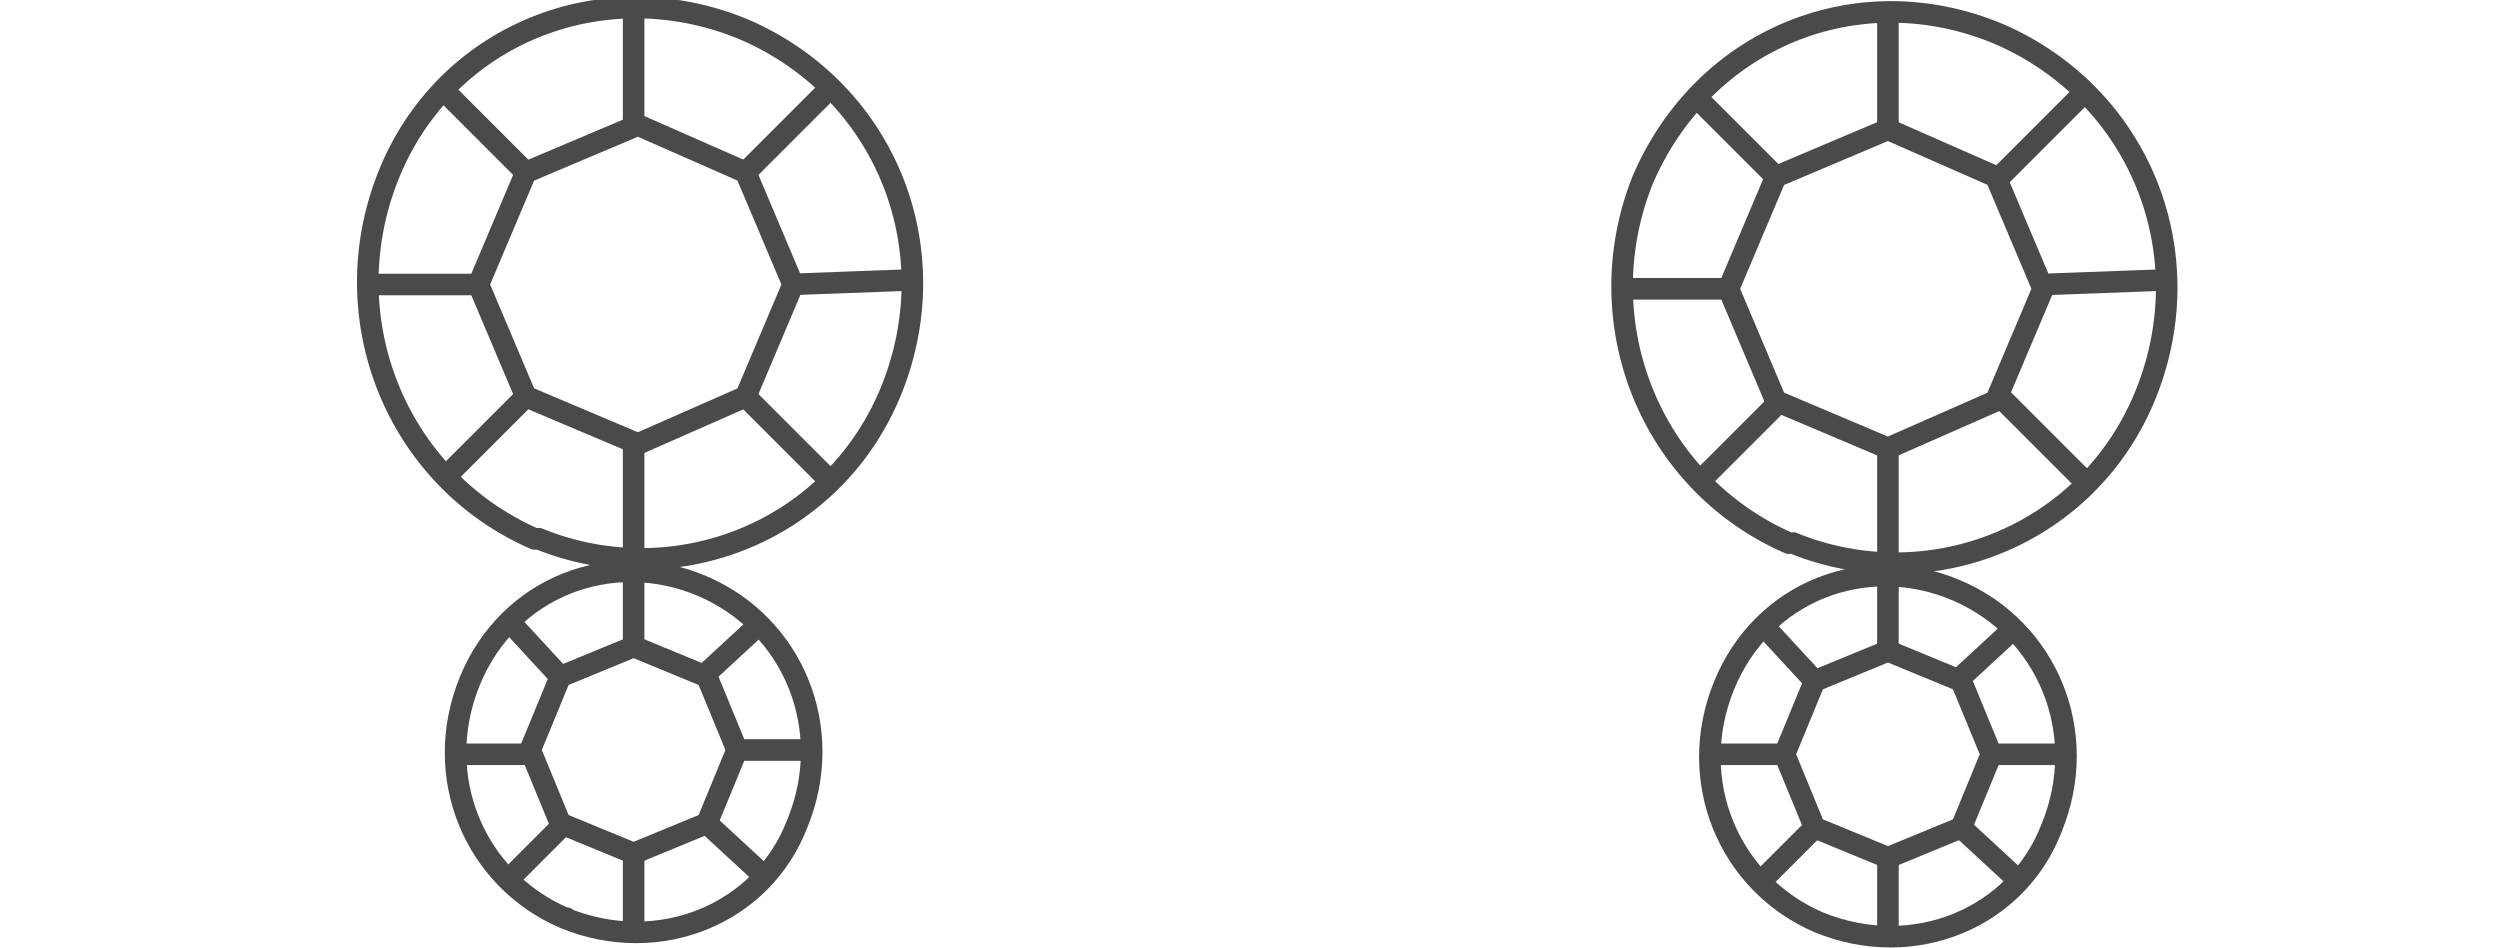
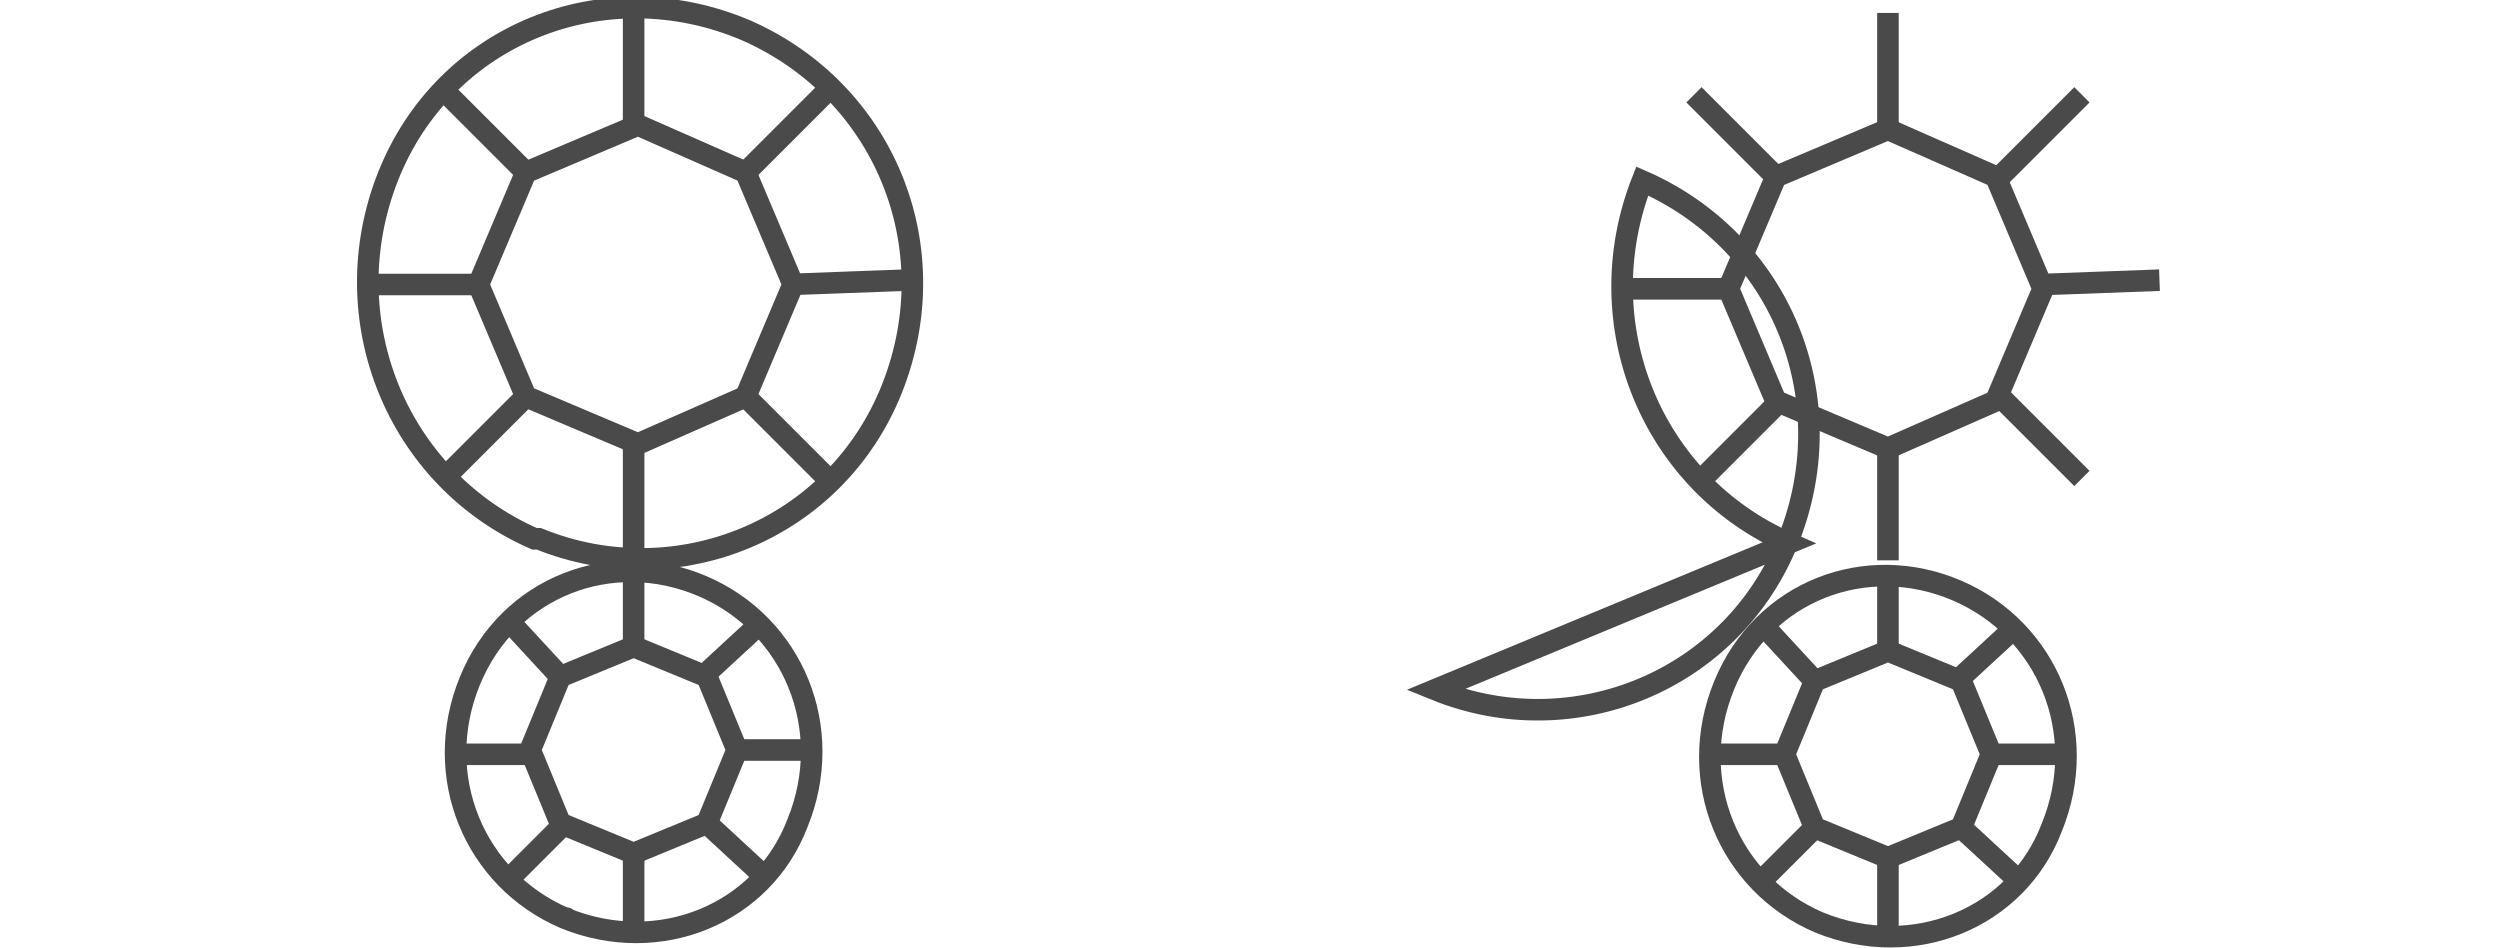
<svg xmlns="http://www.w3.org/2000/svg" version="1.1" id="Layer_1" x="0px" y="0px" viewBox="0 0 58 22" style="enable-background:new 0 0 58 22;" xml:space="preserve">
  <style type="text/css">
	.st0{fill:none;stroke:#4A4A4A;stroke-width:0.3;}
	.st1{fill:none;stroke:#4A4A4A;stroke-width:0.5;}
</style>
-   <path class="st0" d="M52.5,11.2" />
  <g>
    <g>
      <path class="st1" d="M12.2,4l-1.1,2.6l1.1,2.6l2.6,1.1l2.5-1.1l1.1-2.6L17.3,4l-2.5-1.1L12.2,4z" />
      <path class="st1" d="M12.4,12.5C9.2,11.1,7.7,7.4,9,4.1s5-4.8,8.3-3.4c3.2,1.4,4.7,5,3.4,8.3s-5,4.8-8.2,3.5    C12.4,12.5,12.4,12.5,12.4,12.5z M14.7,0.2V3 M17.3,4l1.9-1.9 M18.3,6.6l2.7-0.1 M14.7,10.3V13 M12.2,9.2l-1.9,1.9 M11.2,6.6H8.4     M12.2,4l-1.9-1.9 M17.3,9.2l1.9,1.9" />
    </g>
    <g>
      <path class="st1" d="M13,15.7l-0.7,1.7l0.7,1.7l1.7,0.7l1.7-0.7l0.7-1.7l-0.7-1.7L14.7,15L13,15.7z" />
      <path class="st1" d="M13.1,21.3C11,20.4,10,18,10.9,15.8s3.3-3.1,5.4-2.2c2.1,0.9,3.1,3.3,2.2,5.5C17.7,21.2,15.3,22.2,13.1,21.3    C13.2,21.3,13.1,21.3,13.1,21.3z M14.7,13.3v1.8 M16.3,15.7l1.3-1.2 M17,17.4l1.8,0 M14.7,19.9v1.8 M13,19.2l-1.3,1.3 M12.3,17.5    h-1.8 M13,15.7l-1.2-1.3 M16.4,19.1l1.3,1.2" />
    </g>
  </g>
  <g>
    <g>
      <path class="st1" d="M41.2,4.1l-1.1,2.6l1.1,2.6l2.6,1.1l2.5-1.1l1.1-2.6l-1.1-2.6L43.8,3L41.2,4.1z" />
-       <path class="st1" d="M41.5,12.6c-3.2-1.4-4.7-5.1-3.4-8.4c1.4-3.3,5-4.8,8.3-3.4c3.2,1.4,4.7,5,3.4,8.3s-5,4.8-8.2,3.5    C41.5,12.6,41.5,12.6,41.5,12.6z M43.8,0.3v2.8 M46.4,4.1l1.9-1.9 M47.4,6.6l2.7-0.1 M43.8,10.4V13 M41.3,9.3l-1.9,1.9 M40.2,6.7    h-2.7 M41.2,4.1l-1.9-1.9 M46.4,9.2l1.9,1.9" />
+       <path class="st1" d="M41.5,12.6c-3.2-1.4-4.7-5.1-3.4-8.4c3.2,1.4,4.7,5,3.4,8.3s-5,4.8-8.2,3.5    C41.5,12.6,41.5,12.6,41.5,12.6z M43.8,0.3v2.8 M46.4,4.1l1.9-1.9 M47.4,6.6l2.7-0.1 M43.8,10.4V13 M41.3,9.3l-1.9,1.9 M40.2,6.7    h-2.7 M41.2,4.1l-1.9-1.9 M46.4,9.2l1.9,1.9" />
    </g>
    <g>
      <path class="st1" d="M42.1,15.8l-0.7,1.7l0.7,1.7l1.7,0.7l1.7-0.7l0.7-1.7l-0.7-1.7l-1.7-0.7L42.1,15.8z" />
      <path class="st1" d="M42.2,21.4c-2.1-0.9-3.1-3.3-2.2-5.5c0.9-2.2,3.3-3.1,5.4-2.2c2.1,0.9,3.1,3.3,2.2,5.5    C46.8,21.3,44.4,22.3,42.2,21.4C42.2,21.4,42.2,21.4,42.2,21.4z M43.8,13.3v1.8 M45.4,15.8l1.3-1.2 M46.1,17.5l1.8,0 M43.8,19.9    v1.8 M42.1,19.2l-1.3,1.3 M41.4,17.5h-1.8 M42.1,15.8l-1.2-1.3 M45.5,19.2l1.3,1.2" />
    </g>
  </g>
</svg>